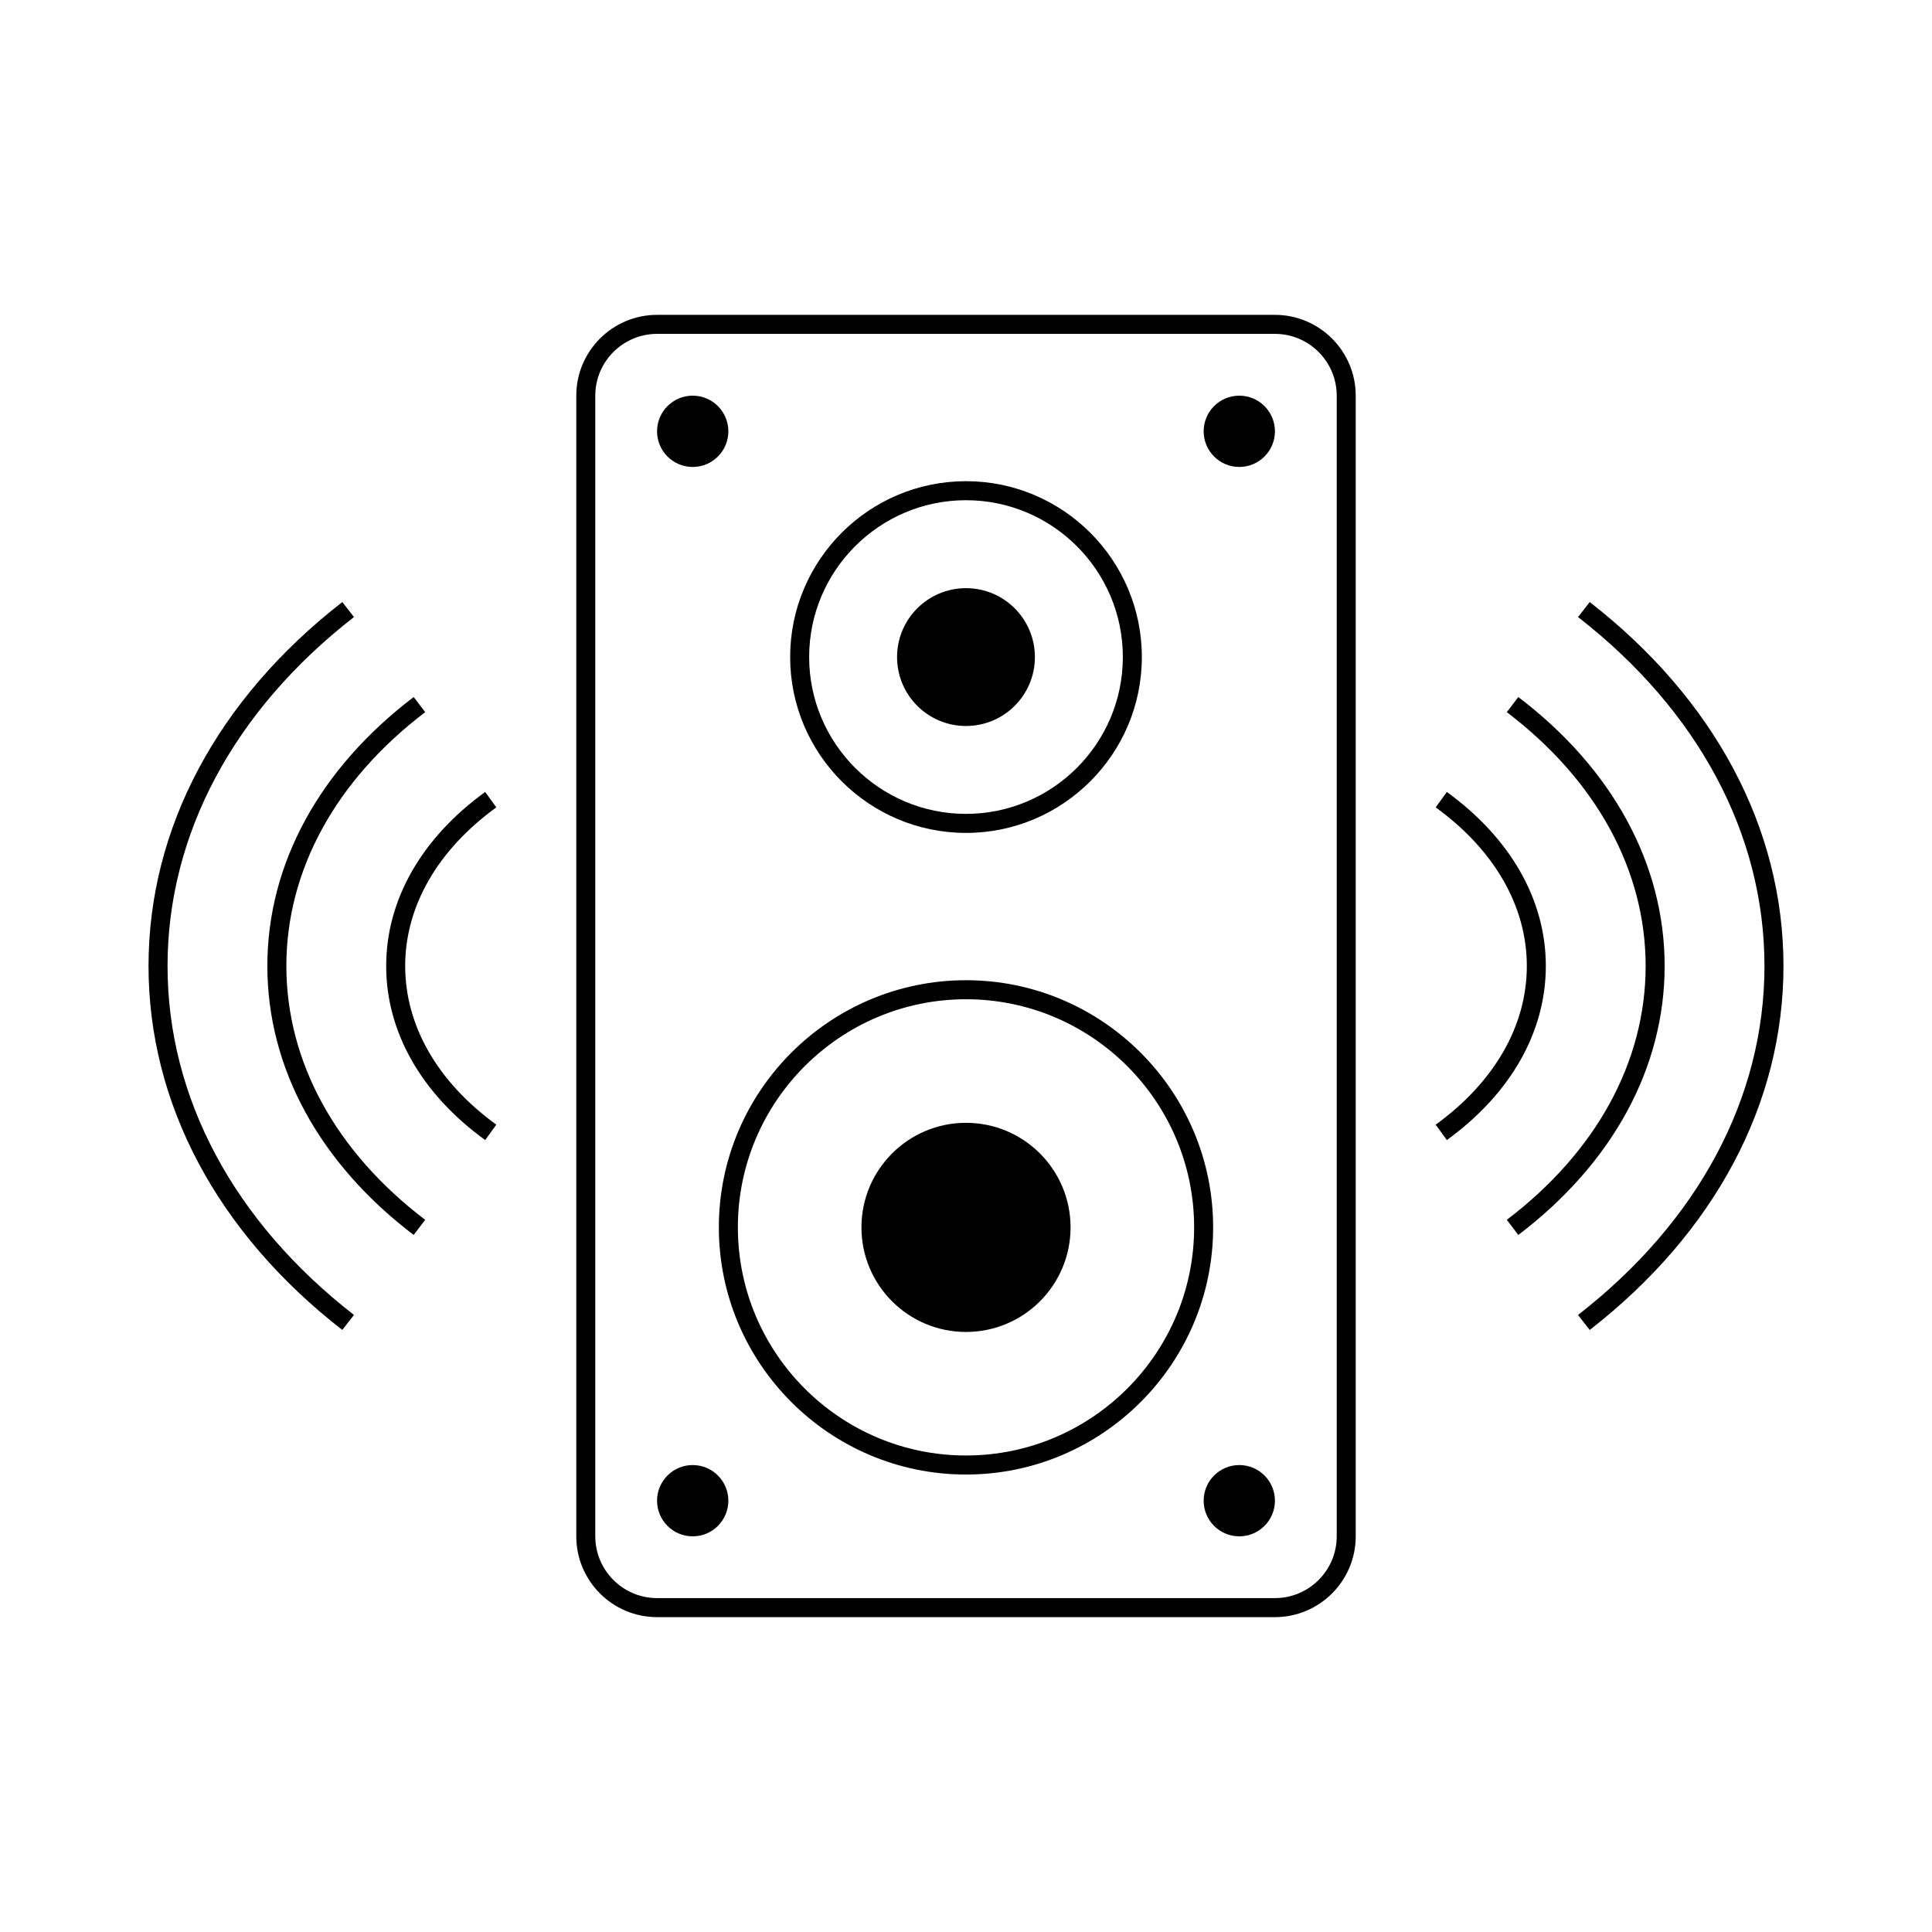
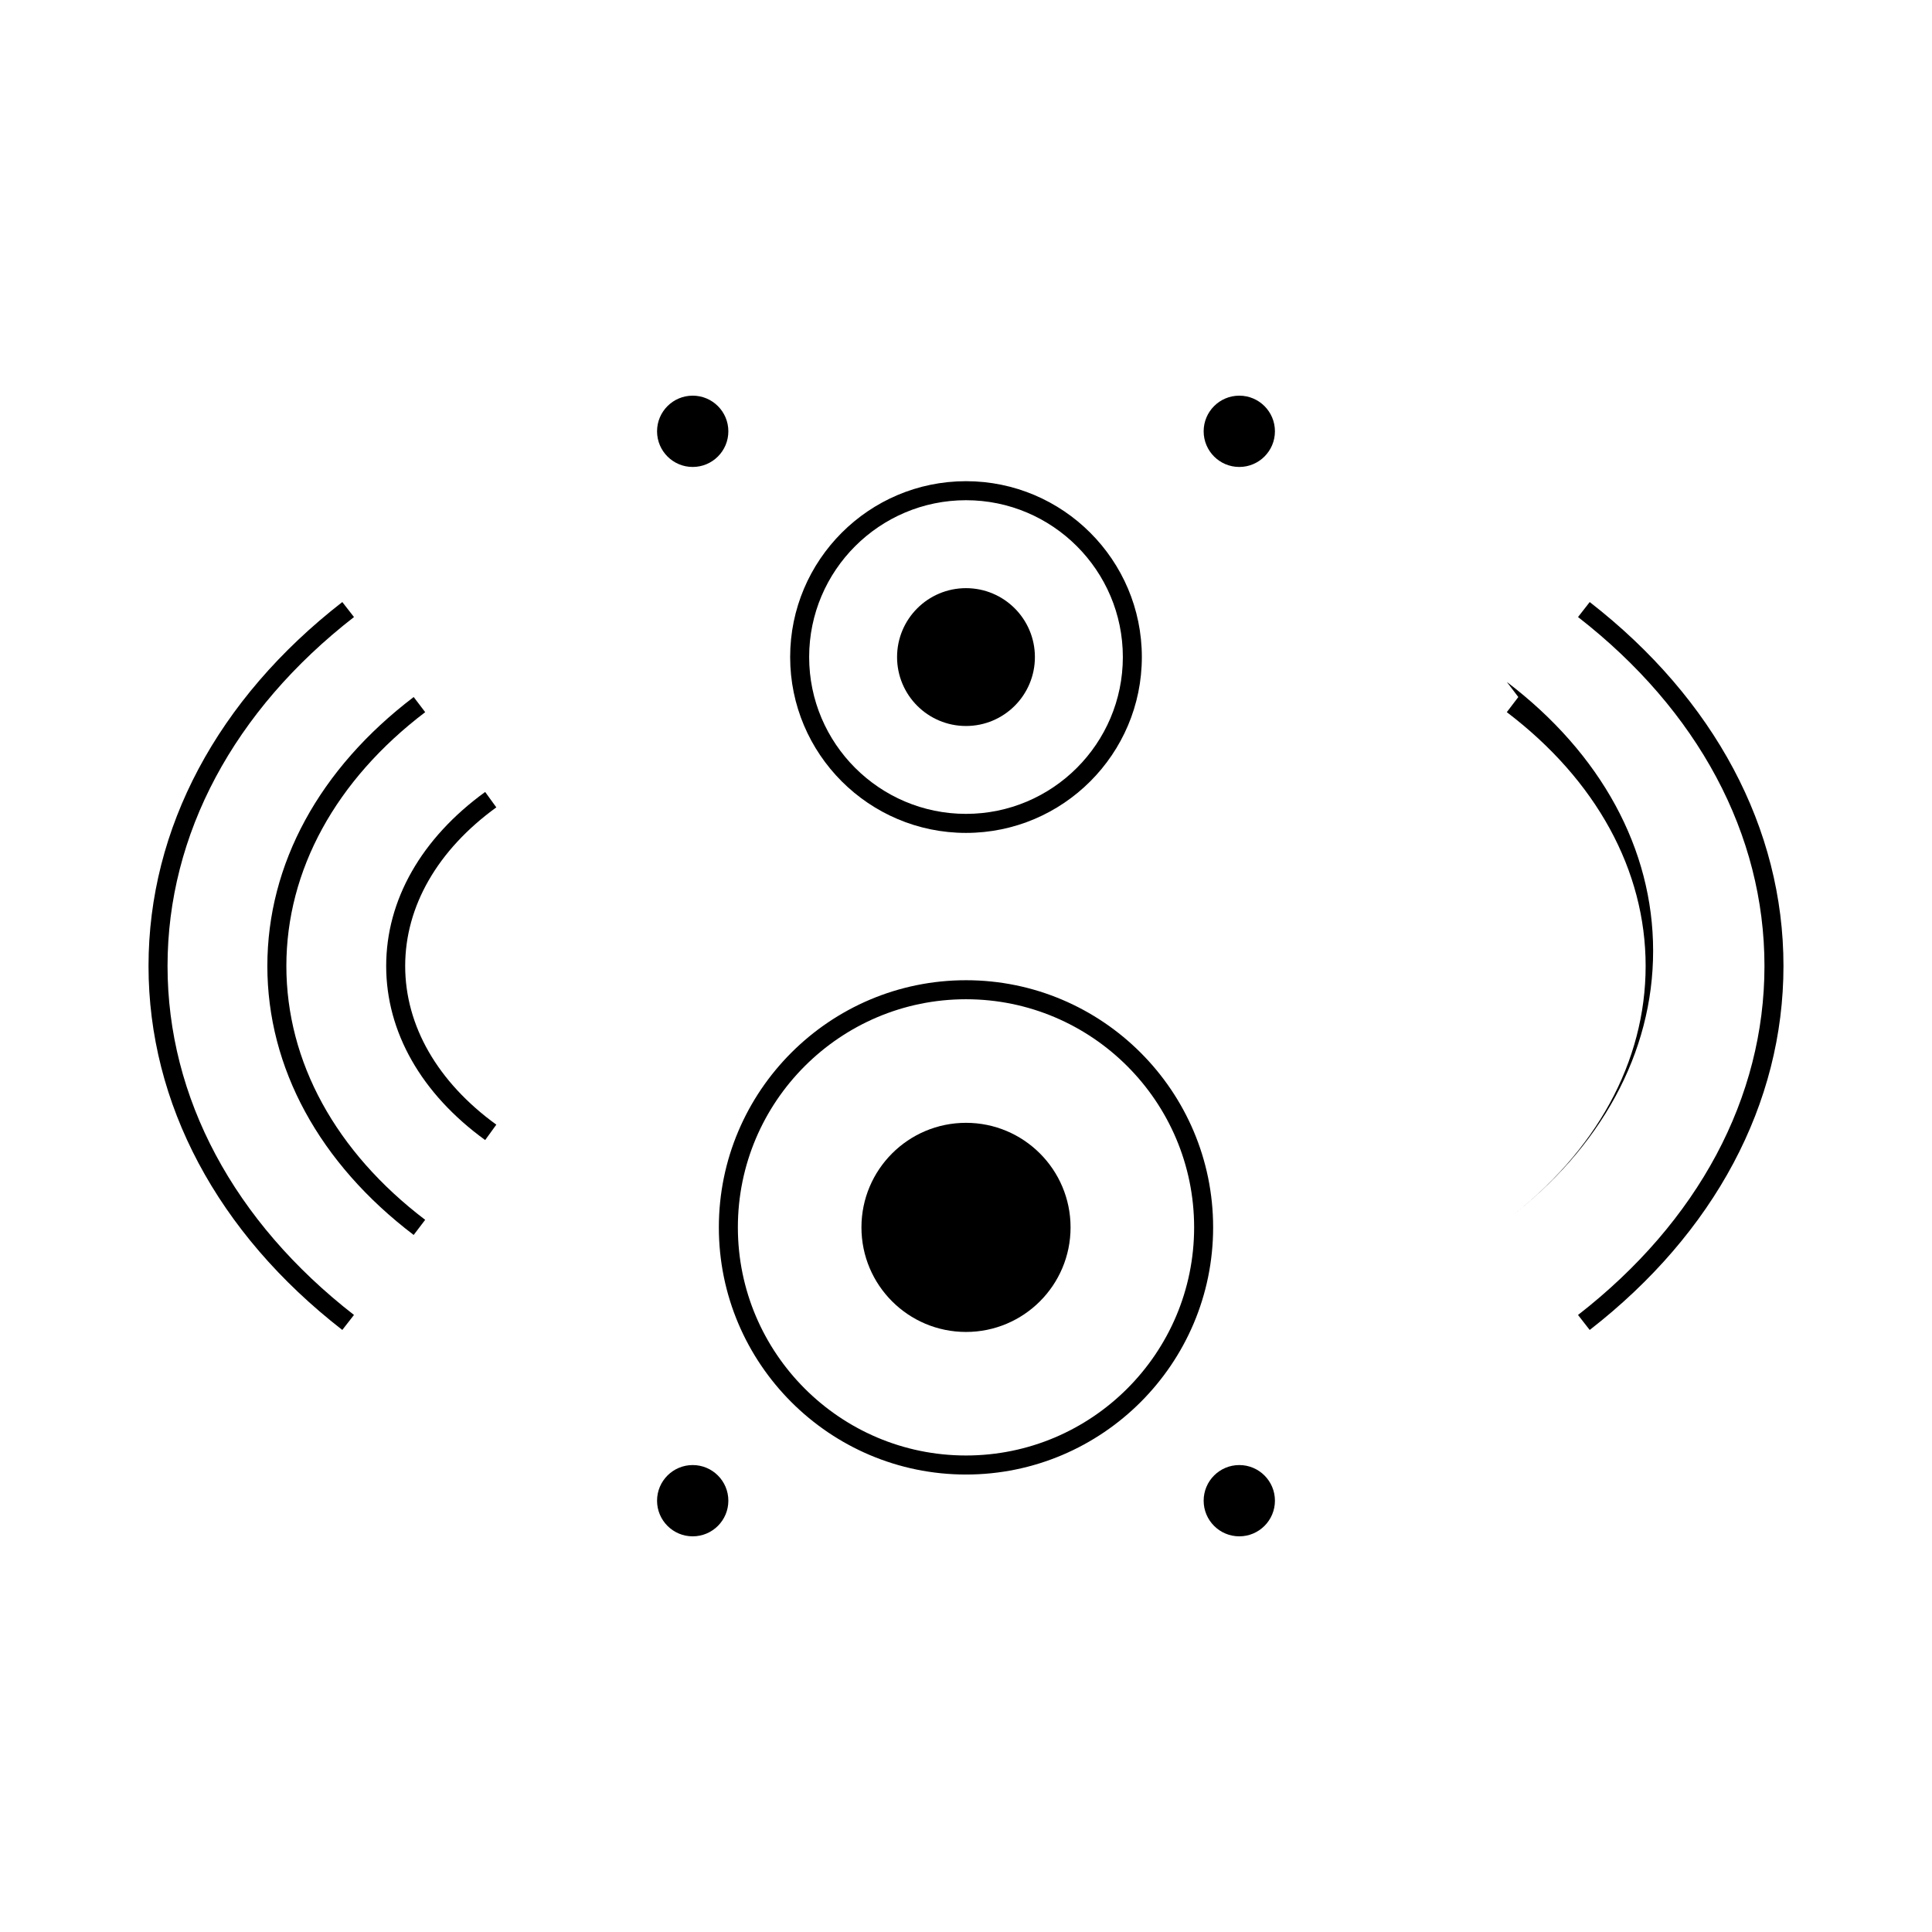
<svg xmlns="http://www.w3.org/2000/svg" fill="#000000" width="800px" height="800px" version="1.1" viewBox="144 144 512 512">
  <g>
-     <path d="m481.87 227.44h-163.74c-11.809 0-21.41 9.605-21.41 21.414v302.29c0 11.809 9.602 21.414 21.41 21.414h163.74c11.809 0 21.41-9.605 21.41-21.414v-302.29c0-11.809-9.602-21.414-21.41-21.414zm16.375 323.7c0 9.027-7.348 16.371-16.375 16.371h-163.74c-9.027 0-16.375-7.344-16.375-16.371v-302.29c0-9.027 7.348-16.371 16.375-16.371h163.74c9.027 0 16.375 7.344 16.375 16.371z" />
    <path d="m337.02 258.3c0 5.219-4.231 9.449-9.449 9.449-5.215 0-9.445-4.231-9.445-9.449 0-5.215 4.231-9.445 9.445-9.445 5.219 0 9.449 4.231 9.449 9.445" />
    <path d="m481.87 258.3c0 5.219-4.231 9.449-9.445 9.449-5.219 0-9.445-4.231-9.445-9.449 0-5.215 4.227-9.445 9.445-9.445 5.215 0 9.445 4.231 9.445 9.445" />
    <path d="m337.02 541.7c0 5.215-4.231 9.445-9.449 9.445-5.215 0-9.445-4.231-9.445-9.445 0-5.219 4.231-9.445 9.445-9.445 5.219 0 9.449 4.227 9.449 9.445" />
    <path d="m481.87 541.7c0 5.215-4.231 9.445-9.445 9.445-5.219 0-9.445-4.231-9.445-9.445 0-5.219 4.227-9.445 9.445-9.445 5.215 0 9.445 4.227 9.445 9.445" />
    <path d="m400 403.77c-36.113 0-65.496 29.383-65.496 65.496 0 36.117 29.383 65.5 65.496 65.5s65.492-29.383 65.492-65.496c0-36.113-29.379-65.5-65.492-65.5zm0 125.95c-33.336 0-60.457-27.117-60.457-60.453-0.004-33.34 27.117-60.457 60.457-60.457 33.336 0 60.457 27.117 60.457 60.457 0 33.336-27.121 60.453-60.457 60.453z" />
    <path d="m400 364.73c25.699 0 46.602-20.91 46.602-46.605 0-25.695-20.906-46.605-46.602-46.605-25.699 0-46.602 20.91-46.602 46.605 0 25.695 20.902 46.605 46.602 46.605zm0-88.168c22.918 0 41.566 18.641 41.566 41.562-0.004 22.922-18.648 41.562-41.566 41.562s-41.566-18.641-41.566-41.562 18.648-41.562 41.566-41.562z" />
    <path d="m418.26 318.13c0 10.086-8.176 18.266-18.262 18.266-10.09 0-18.266-8.18-18.266-18.266 0-10.086 8.176-18.262 18.266-18.262 10.086 0 18.262 8.176 18.262 18.262" />
    <path d="m427.71 469.27c0 15.305-12.406 27.711-27.707 27.711-15.305 0-27.711-12.406-27.711-27.711 0-15.305 12.406-27.711 27.711-27.711 15.301 0 27.707 12.406 27.707 27.711" />
    <path d="m275.53 357.96-2.957-4.082c-16.914 12.273-26.23 28.652-26.23 46.125s9.312 33.852 26.23 46.125l2.957-4.082c-15.574-11.297-24.152-26.23-24.152-42.043s8.574-30.746 24.152-42.043z" />
    <path d="m219.89 400c0-25.352 13.066-49.238 36.793-67.27l-3.051-4.008c-25.008 19-38.781 44.316-38.781 71.277s13.773 52.273 38.777 71.277l3.051-4.008c-23.723-18.035-36.789-41.922-36.789-67.27z" />
    <path d="m188.4 400c0-34.871 17.551-67.711 49.41-92.477l-3.094-3.973c-33.117 25.734-51.355 59.988-51.355 96.449 0 36.457 18.238 70.711 51.352 96.449l3.094-3.973c-31.859-24.766-49.406-57.609-49.406-92.477z" />
-     <path d="m527.43 353.88-2.957 4.082c15.574 11.297 24.152 26.23 24.152 42.043s-8.574 30.742-24.152 42.043l2.957 4.082c16.914-12.273 26.23-28.652 26.23-46.125s-9.316-33.852-26.23-46.125z" />
-     <path d="m546.37 328.72-3.051 4.008c23.727 18.031 36.793 41.918 36.793 67.27 0 25.352-13.066 49.238-36.793 67.27l3.051 4.008c25.008-19.004 38.777-44.316 38.777-71.277 0.004-26.961-13.77-52.273-38.777-71.277z" />
+     <path d="m546.37 328.72-3.051 4.008c23.727 18.031 36.793 41.918 36.793 67.27 0 25.352-13.066 49.238-36.793 67.27c25.008-19.004 38.777-44.316 38.777-71.277 0.004-26.961-13.77-52.273-38.777-71.277z" />
    <path d="m565.29 303.55-3.094 3.973c31.859 24.766 49.406 57.609 49.406 92.48s-17.551 67.711-49.41 92.477l3.094 3.973c33.113-25.738 51.352-59.992 51.352-96.449 0.004-36.457-18.234-70.715-51.348-96.453z" />
  </g>
</svg>